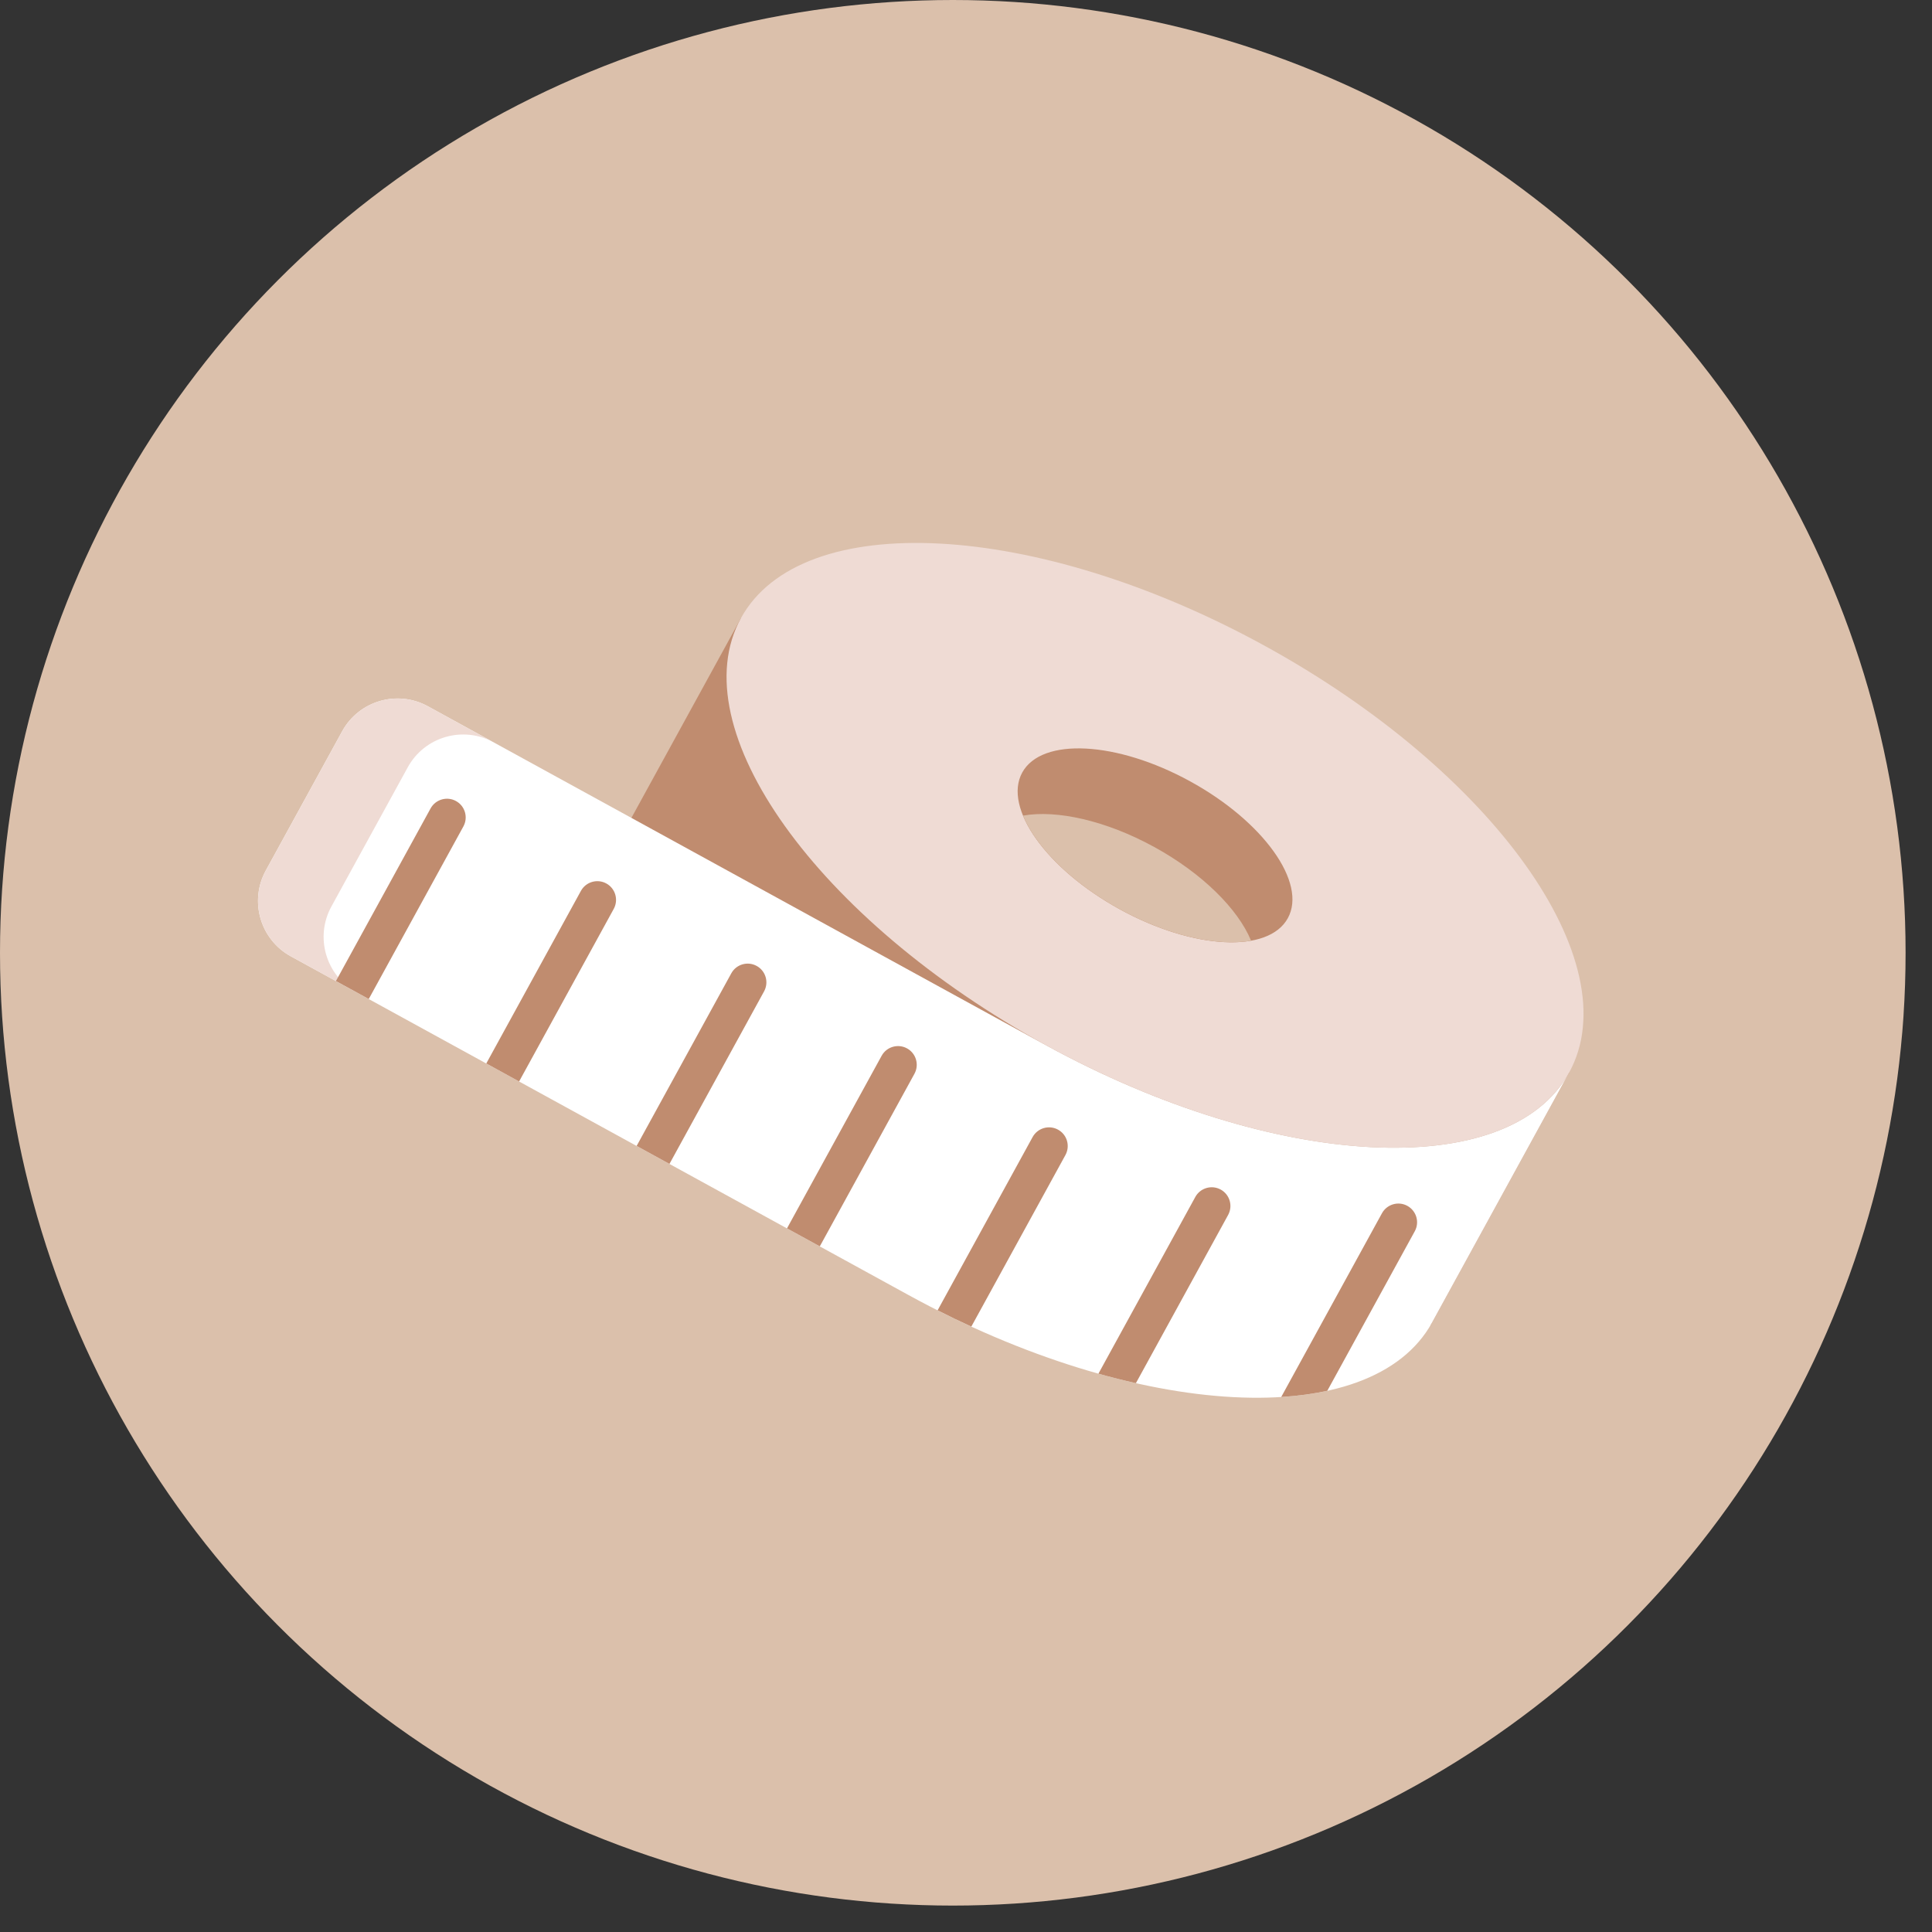
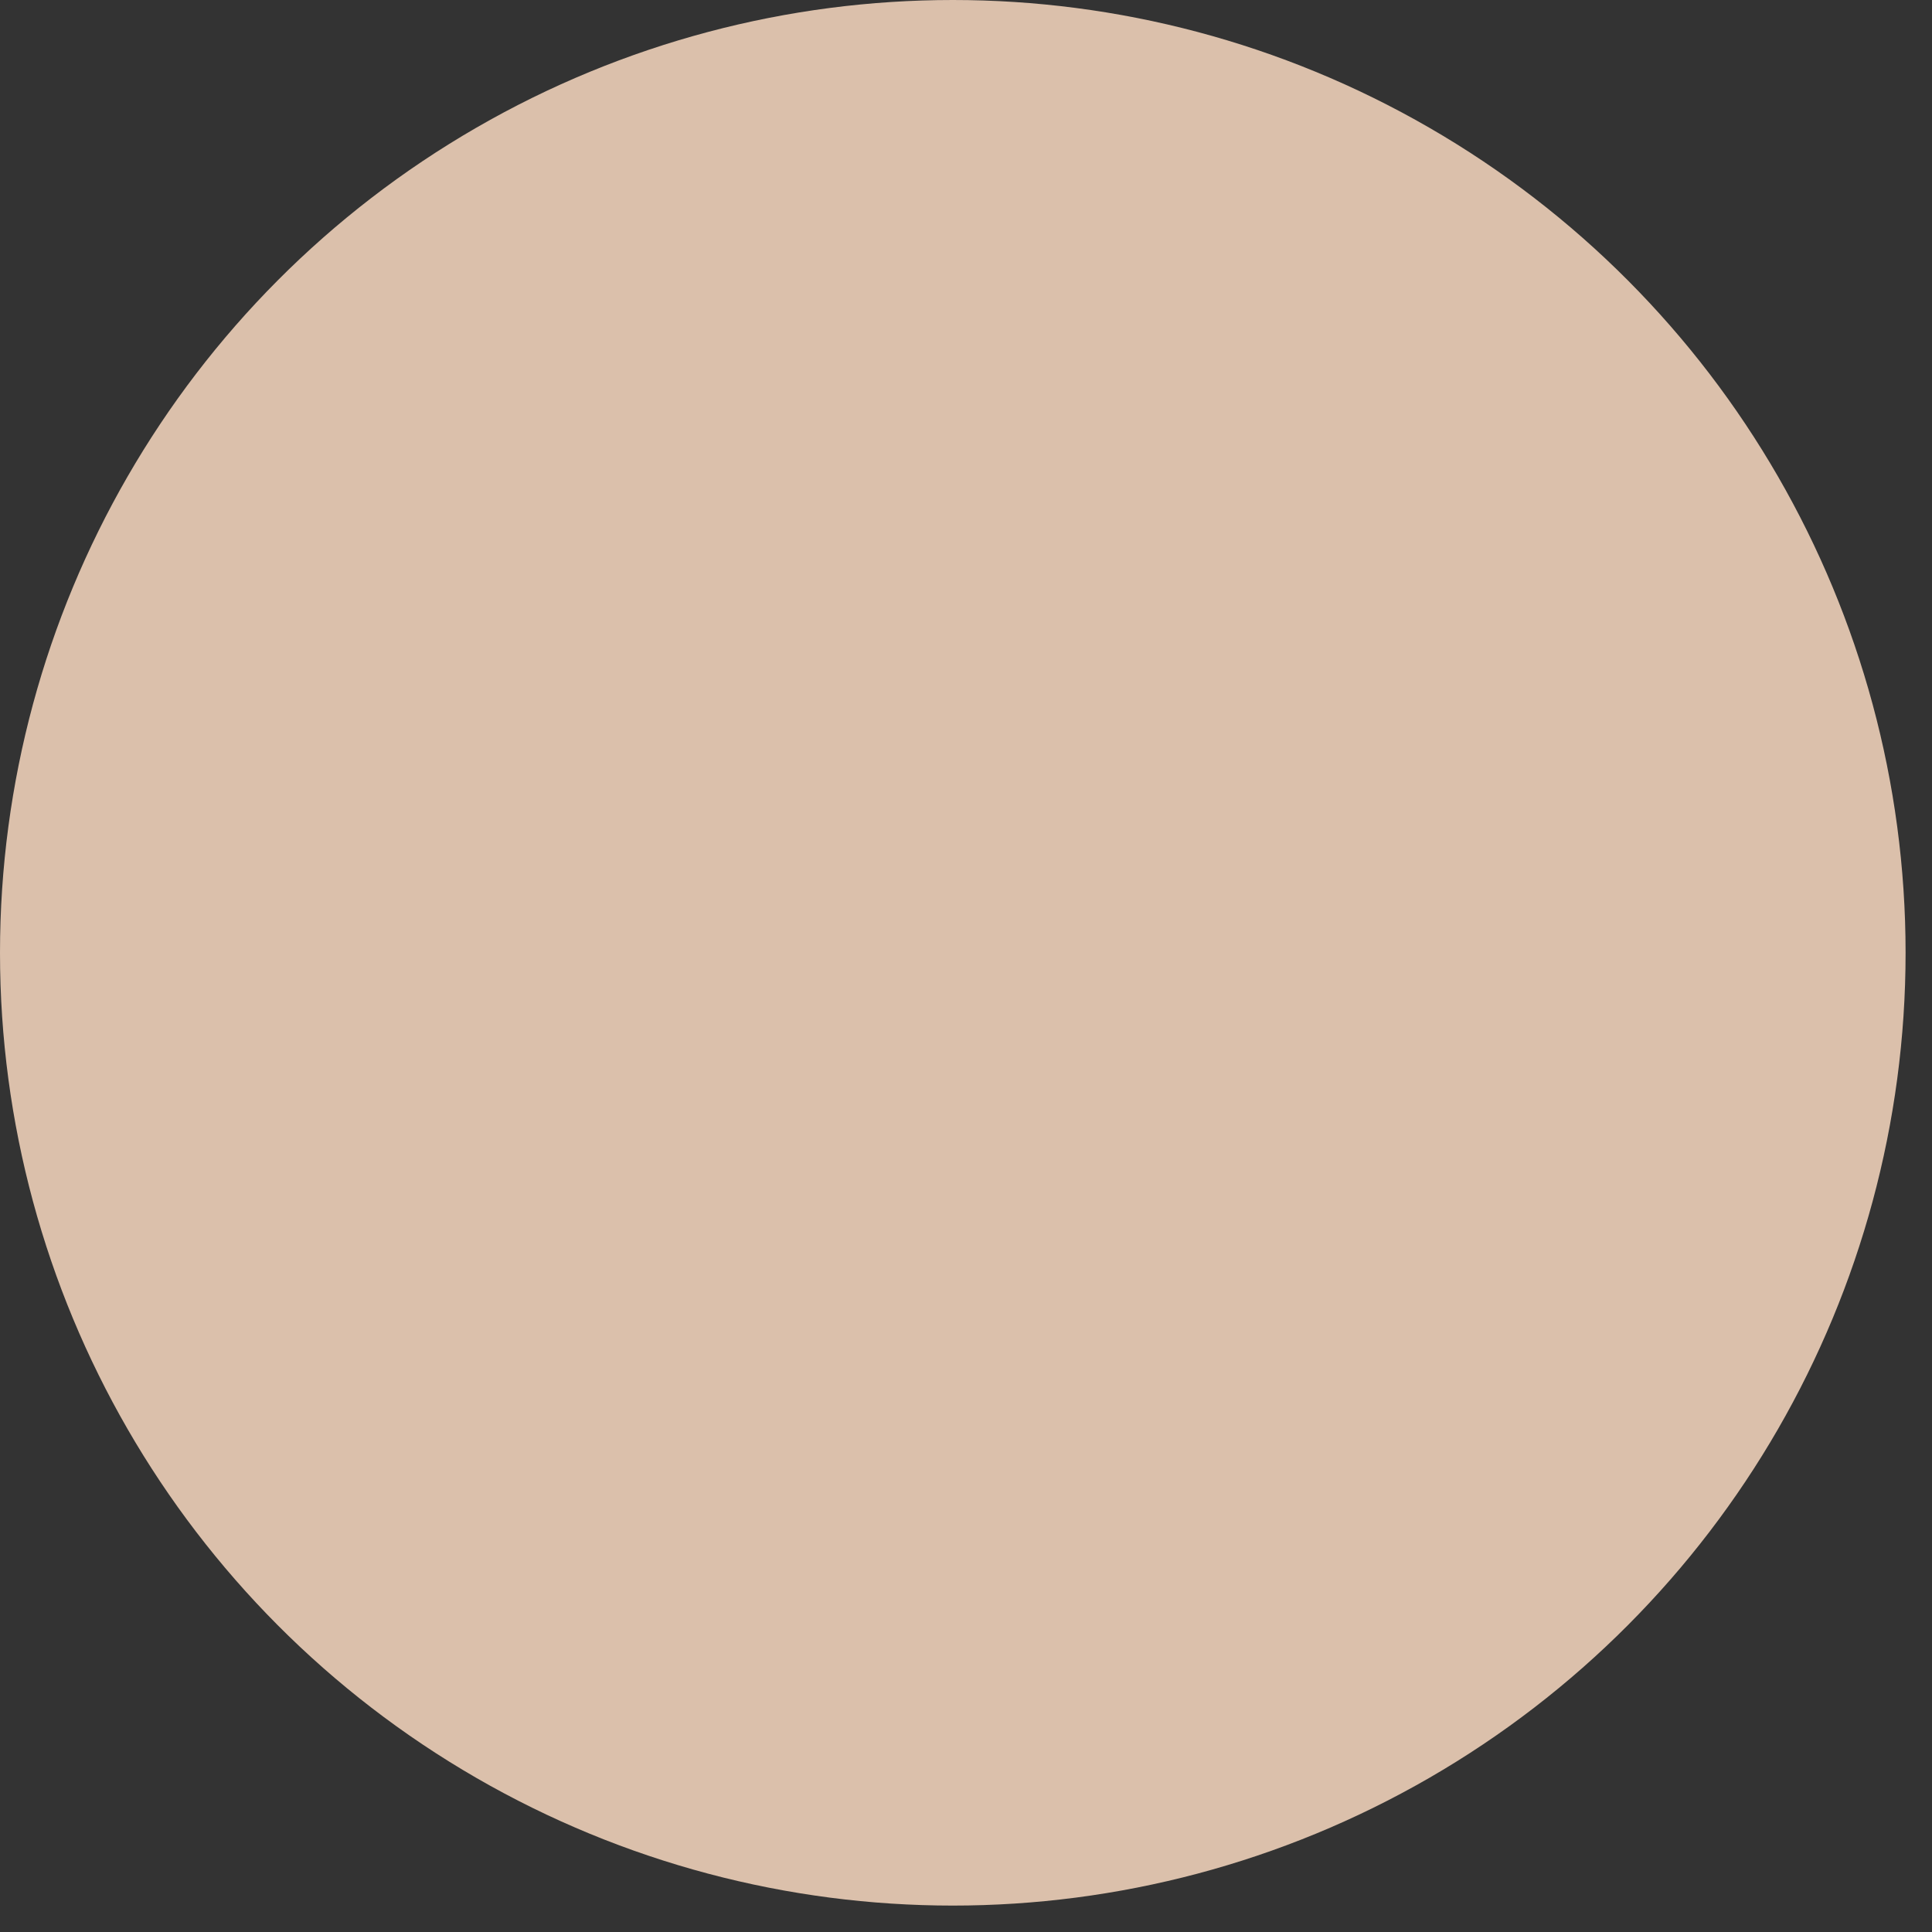
<svg xmlns="http://www.w3.org/2000/svg" width="67" height="67" viewBox="0 0 67 67" fill="none">
  <rect x="0" y="0" width="67" height="67" fill="#333333" stroke="none" />
  <circle cx="33.042" cy="33.042" r="33.042" fill="#DBC0AB" />
  <g clip-path="url(#clip0_58_85)">
-     <path d="M54.418 37.192L25.694 21.44L20.884 30.21L49.609 45.962L54.418 37.192Z" fill="#C08C6F" />
    <path d="M36.259 36.239C44.191 40.589 52.321 41.016 54.418 37.192C56.515 33.368 51.785 26.742 43.852 22.392C35.92 18.042 27.79 17.616 25.693 21.44C23.596 25.263 28.327 31.889 36.259 36.239Z" fill="#EFDBD4" />
    <path d="M38.838 31.536C41.382 32.931 43.989 33.068 44.661 31.841C45.334 30.615 43.817 28.491 41.273 27.096C38.73 25.701 36.123 25.564 35.45 26.791C34.778 28.017 36.295 30.141 38.838 31.536Z" fill="#C08C6F" />
    <path d="M35.478 28.285C35.927 29.374 37.158 30.614 38.839 31.536C40.519 32.457 42.227 32.829 43.386 32.622C42.938 31.533 41.706 30.293 40.026 29.372C38.345 28.45 36.637 28.078 35.478 28.285Z" fill="#DBC0AB" />
    <path d="M31.505 44.91C39.437 49.26 47.567 49.686 49.664 45.862L54.418 37.192C52.321 41.016 44.191 40.589 36.259 36.24L14.84 24.494C13.779 23.912 12.447 24.3 11.865 25.362L9.218 30.188C8.636 31.25 9.024 32.582 10.085 33.164L31.505 44.91Z" fill="white" />
-     <path d="M11.493 31.436L14.14 26.61C14.722 25.548 16.055 25.16 17.116 25.742L14.84 24.494C13.779 23.912 12.447 24.3 11.865 25.362L9.218 30.189C8.636 31.25 9.024 32.582 10.085 33.164L12.361 34.412C11.3 33.83 10.911 32.498 11.493 31.436Z" fill="#EFDBD4" />
    <path d="M16.07 28.66L12.788 34.645L11.65 34.021L14.932 28.036C15.104 27.722 15.499 27.607 15.813 27.779C16.127 27.951 16.242 28.346 16.07 28.66Z" fill="#C08C6F" />
    <path d="M21.284 31.519L18.002 37.505L16.864 36.88L20.146 30.895C20.318 30.581 20.713 30.466 21.027 30.638C21.341 30.81 21.456 31.205 21.284 31.519Z" fill="#C08C6F" />
    <path d="M26.498 34.379L23.216 40.364L22.078 39.74L25.36 33.755C25.532 33.44 25.927 33.325 26.241 33.498C26.555 33.67 26.67 34.064 26.498 34.379Z" fill="#C08C6F" />
    <path d="M31.712 37.238L28.43 43.223L27.292 42.599L30.574 36.614C30.746 36.3 31.141 36.185 31.455 36.357C31.77 36.53 31.884 36.924 31.712 37.238Z" fill="#C08C6F" />
    <path d="M36.948 40.056L33.685 46.005C33.296 45.827 32.906 45.639 32.515 45.441L35.81 39.432C35.983 39.118 36.377 39.003 36.691 39.175C37.006 39.347 37.12 39.742 36.948 40.056Z" fill="#C08C6F" />
    <path d="M42.59 42.134L39.392 47.967C38.965 47.871 38.531 47.761 38.092 47.638L41.452 41.51C41.624 41.196 42.019 41.081 42.333 41.253C42.648 41.426 42.762 41.82 42.59 42.134Z" fill="#C08C6F" />
    <path d="M49.063 42.699L46.029 48.232C45.531 48.34 44.996 48.411 44.431 48.447L47.925 42.075C48.098 41.761 48.492 41.646 48.806 41.818C49.12 41.991 49.236 42.385 49.063 42.699Z" fill="#C08C6F" />
  </g>
  <defs>
    <clipPath id="clip0_58_85">
-       <rect width="43" height="43" fill="white" transform="translate(24.676 2) rotate(28.74)" />
-     </clipPath>
+       </clipPath>
  </defs>
</svg>